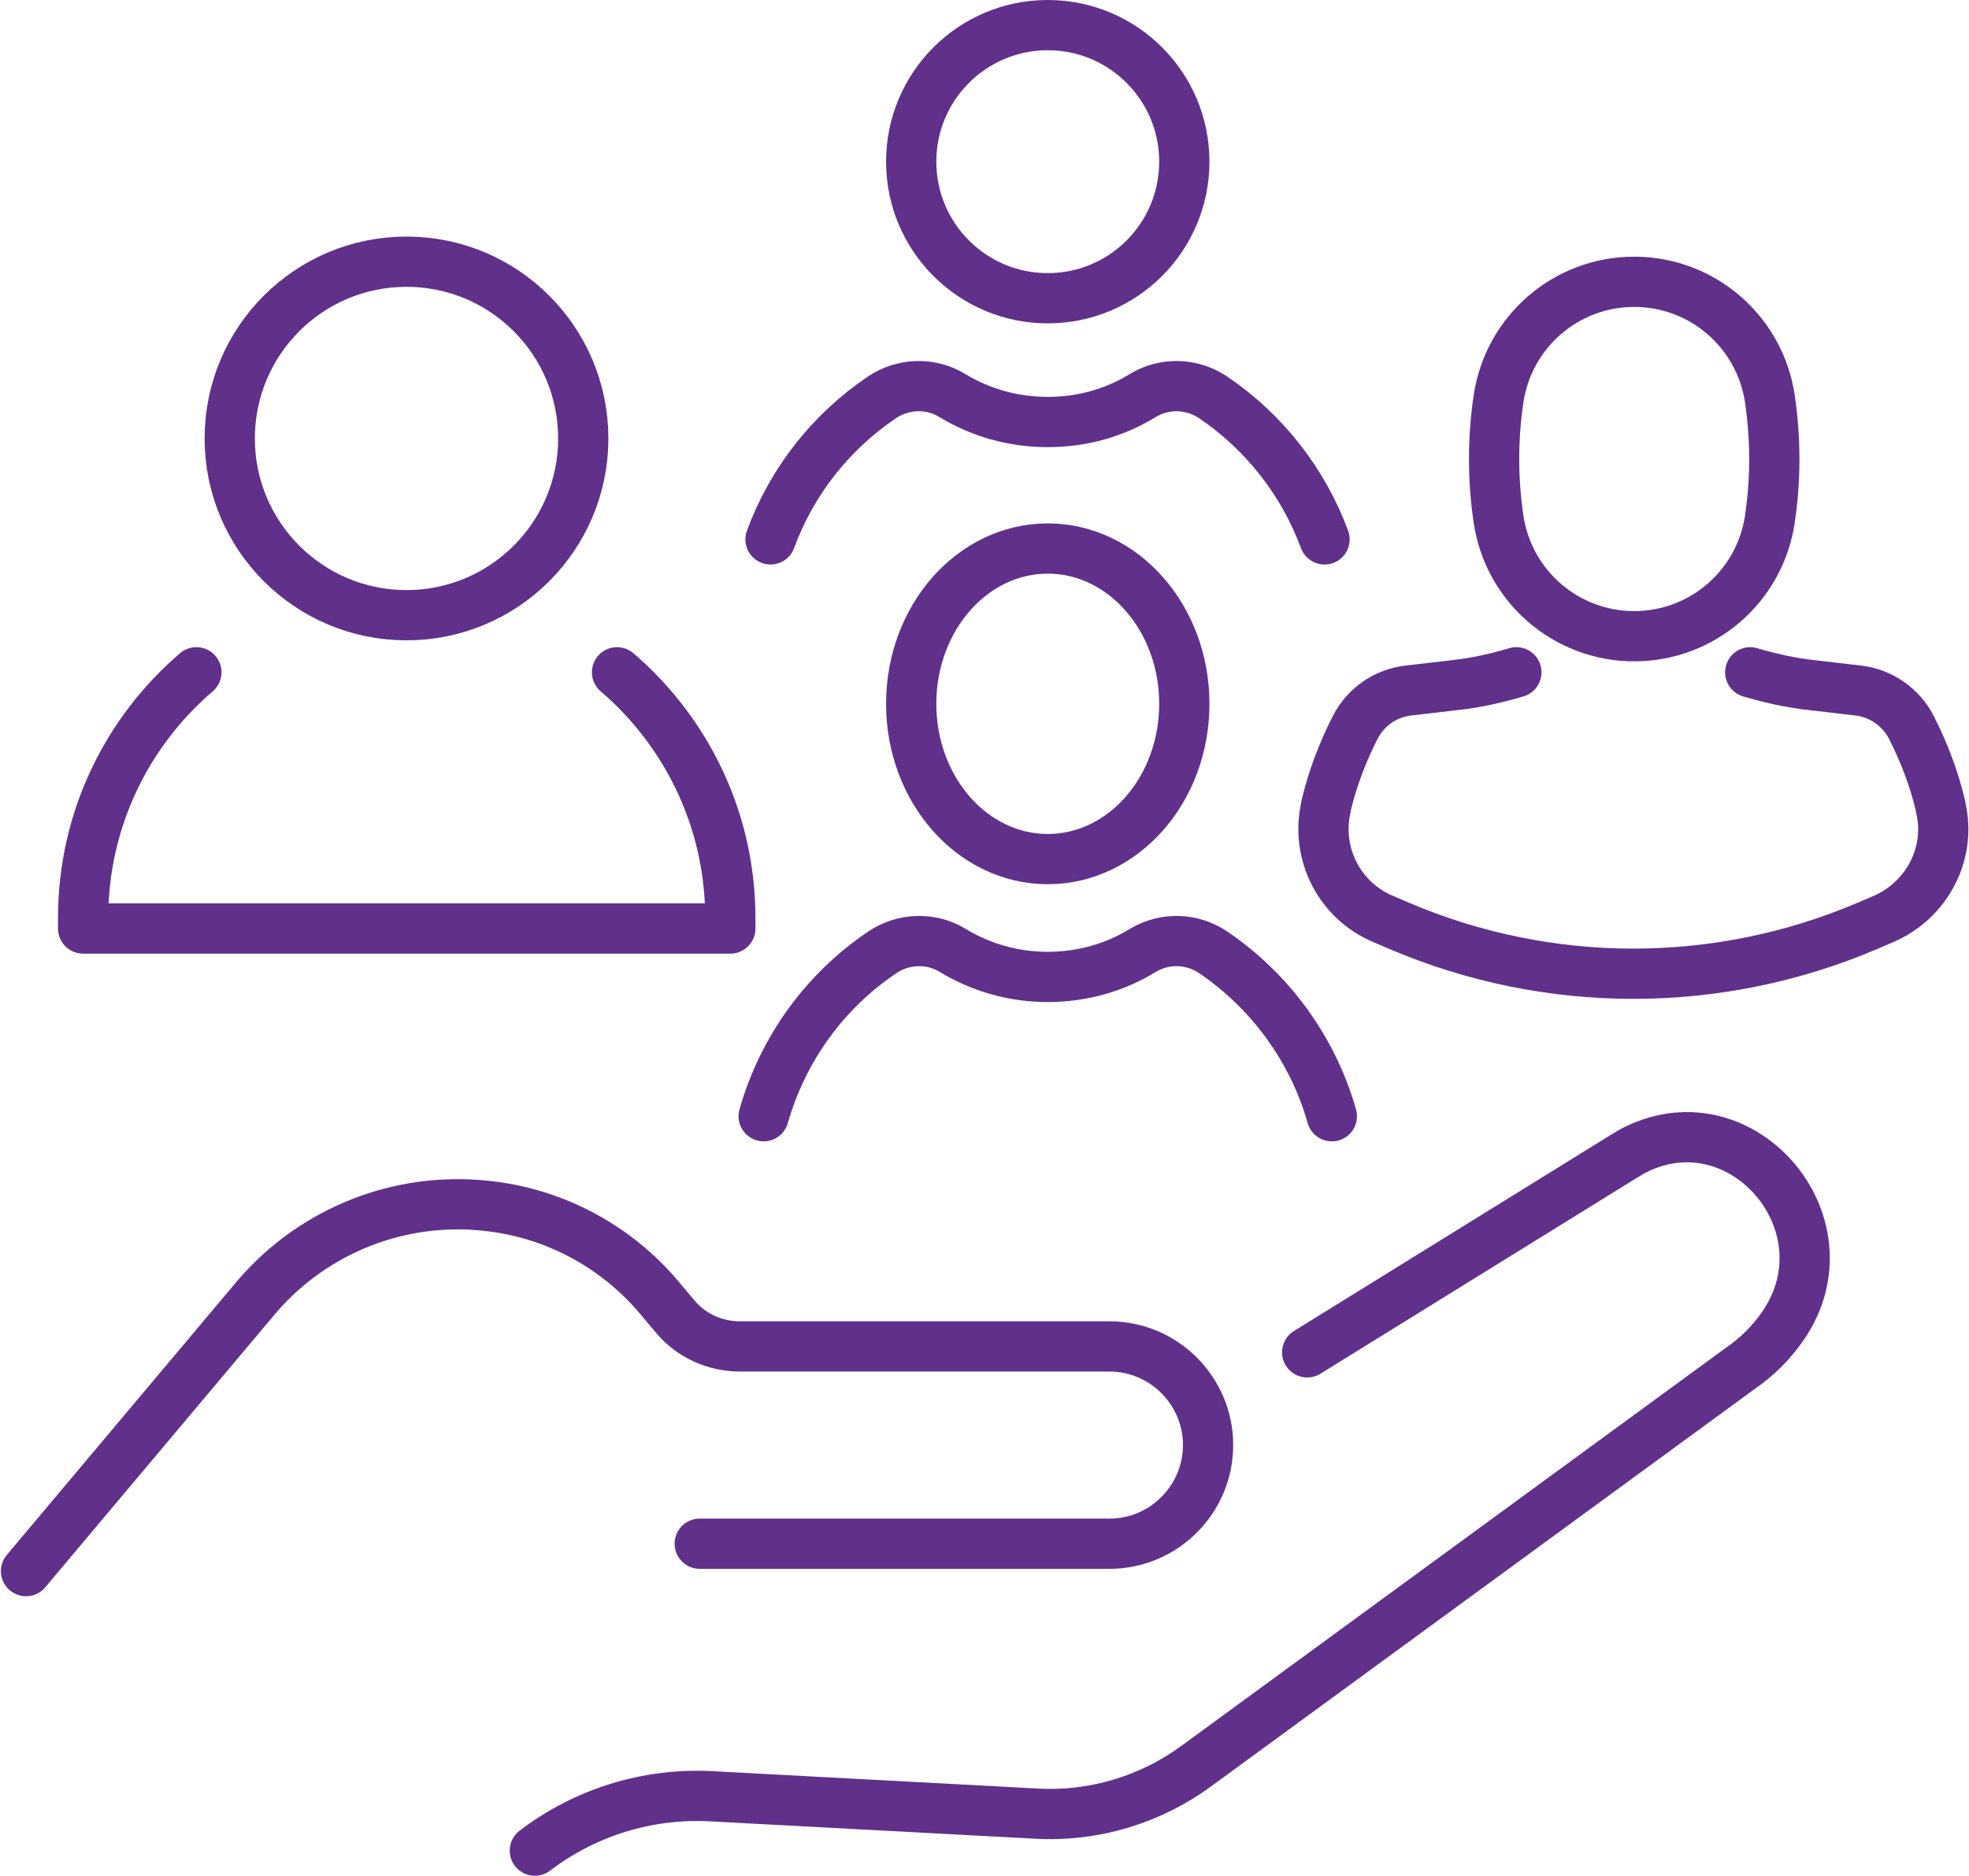
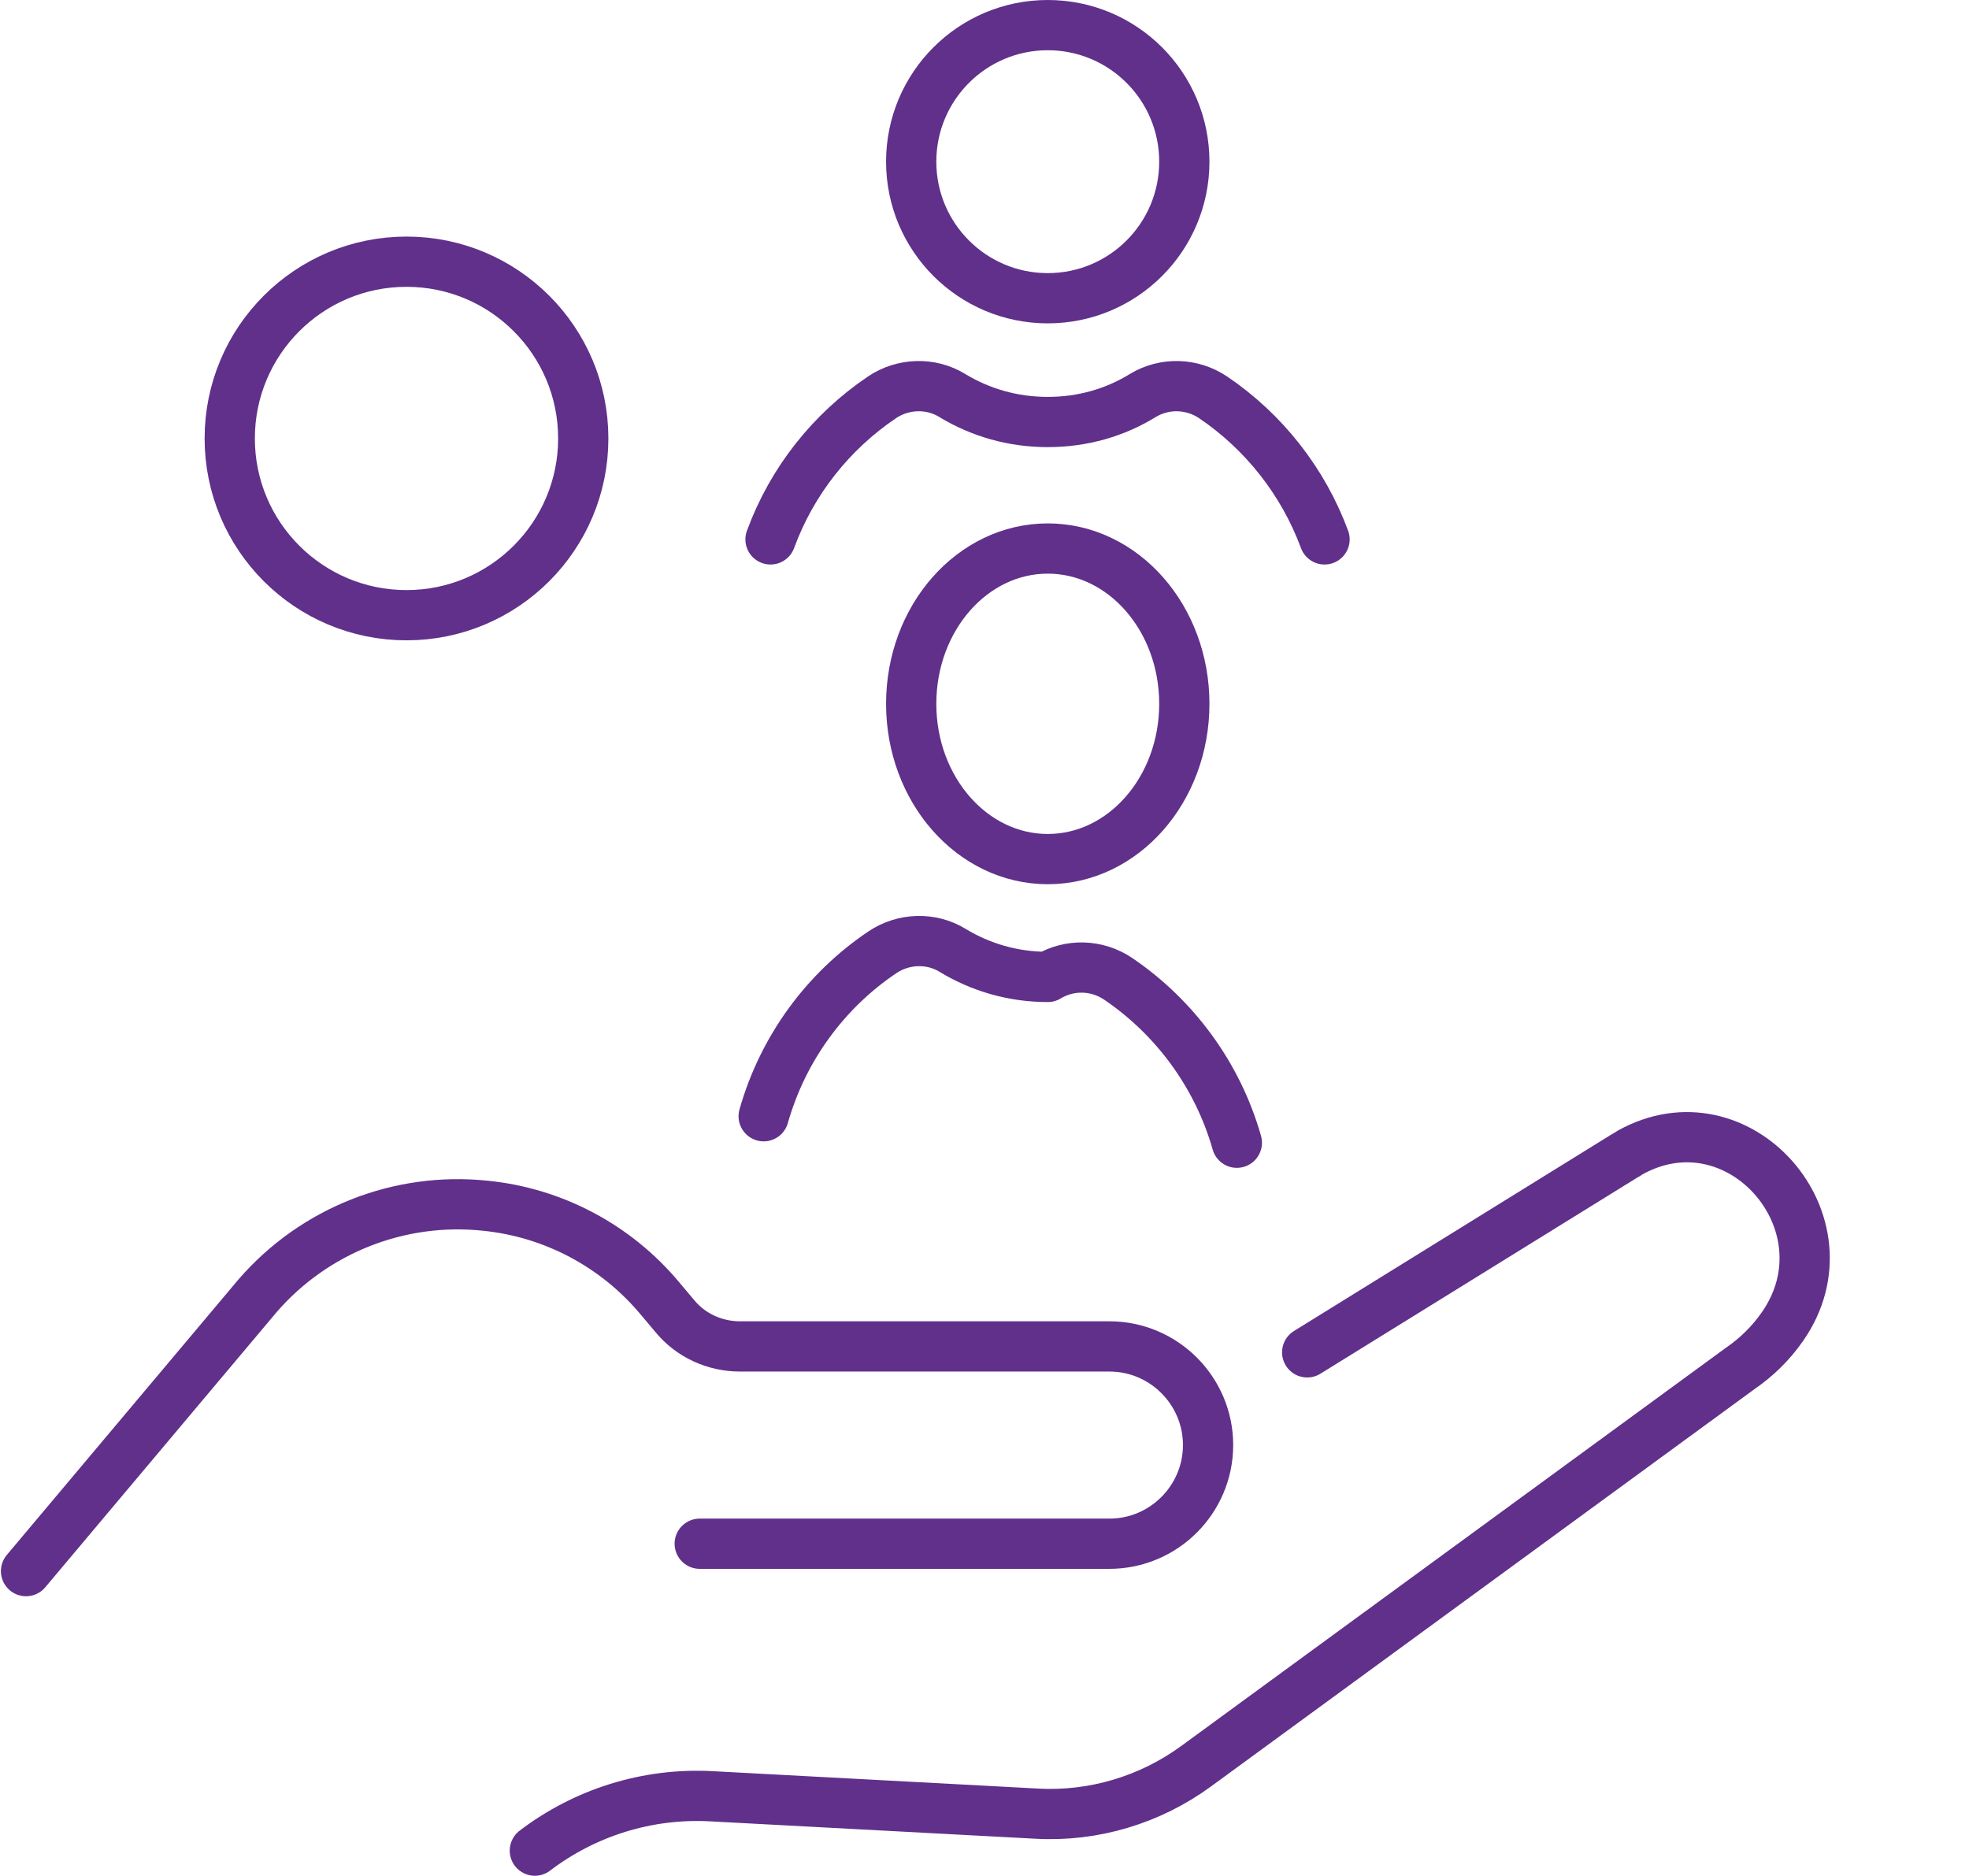
<svg xmlns="http://www.w3.org/2000/svg" id="Layer_2" data-name="Layer 2" viewBox="0 0 43.11 41.07">
  <defs>
    <style>
      .cls-1 {
        fill: none;
        stroke: #60308b;
        stroke-linecap: round;
        stroke-linejoin: round;
        stroke-width: 1.1px;
      }
    </style>
  </defs>
  <g id="Layer_1-2" data-name="Layer 1">
    <g>
      <g>
        <path class="cls-1" d="M28.62,29.61l6.93-4.29s.09-.05.13-.08c2.39-1.34,4.91,1.55,3.35,3.8-.25.36-.56.67-.94.93l-11.9,8.7c-1.01.74-2.25,1.11-3.49,1.04l-7.11-.38c-1.42-.08-2.79.36-3.88,1.19" />
        <path class="cls-1" d="M15.32,33.8h8.97c1.19,0,2.16-.97,2.16-2.16h0c0-1.19-.97-2.16-2.16-2.16h-8.09c-.55,0-1.08-.24-1.43-.67l-.32-.38c-.96-1.15-2.33-1.88-3.82-2.03h0c-1.89-.2-3.75.54-4.99,1.97l-5.07,6.03" />
      </g>
      <g>
        <g>
          <g>
            <circle class="cls-1" cx="22.94" cy="3.54" r="2.99" />
            <path class="cls-1" d="M16.87,11.81c.47-1.28,1.33-2.36,2.44-3.11.46-.31,1.07-.33,1.54-.04.61.37,1.32.58,2.09.58s1.48-.21,2.08-.58c.48-.29,1.08-.27,1.54.04,1.11.75,1.97,1.84,2.44,3.11" />
          </g>
          <g>
            <ellipse class="cls-1" cx="22.94" cy="15.41" rx="2.99" ry="3.4" />
-             <path class="cls-1" d="M16.72,24.44c.42-1.48,1.35-2.75,2.6-3.59.46-.31,1.07-.33,1.54-.04.61.37,1.32.58,2.08.58s1.48-.21,2.08-.58c.48-.29,1.08-.27,1.54.04,1.24.84,2.18,2.11,2.6,3.59" />
+             <path class="cls-1" d="M16.72,24.44c.42-1.48,1.35-2.75,2.6-3.59.46-.31,1.07-.33,1.54-.04.61.37,1.32.58,2.08.58c.48-.29,1.08-.27,1.54.04,1.24.84,2.18,2.11,2.6,3.59" />
          </g>
        </g>
        <circle class="cls-1" cx="8.9" cy="9.6" r="3.87" />
-         <path class="cls-1" d="M13.51,14.72c.14.12.27.24.4.37,1.28,1.28,2.08,3.05,2.08,5.01v.23H1.82v-.23c0-2.15.96-4.08,2.48-5.38" />
-         <path class="cls-1" d="M35.78,13.93h0c-1.49,0-2.75-1.09-2.97-2.56h0c-.13-.88-.13-1.77,0-2.64h0c.22-1.47,1.48-2.56,2.97-2.56h0c1.49,0,2.75,1.09,2.97,2.56h0c.13.88.13,1.77,0,2.64h0c-.22,1.47-1.48,2.56-2.97,2.56Z" />
-         <path class="cls-1" d="M38.32,14.72c.44.13.88.23,1.34.28l1.03.12c.25.03.48.12.68.26.2.14.37.33.48.55.28.55.5,1.13.64,1.73,0,0,0,.01,0,.02.24,1-.3,2.03-1.25,2.44l-.35.15c-3.28,1.4-6.98,1.4-10.26,0l-.35-.15c-.95-.4-1.48-1.43-1.25-2.44,0,0,0-.01,0-.02.14-.6.36-1.18.64-1.73.23-.45.66-.75,1.16-.81l1.03-.12c.46-.05.9-.15,1.34-.28" />
      </g>
    </g>
  </g>
</svg>